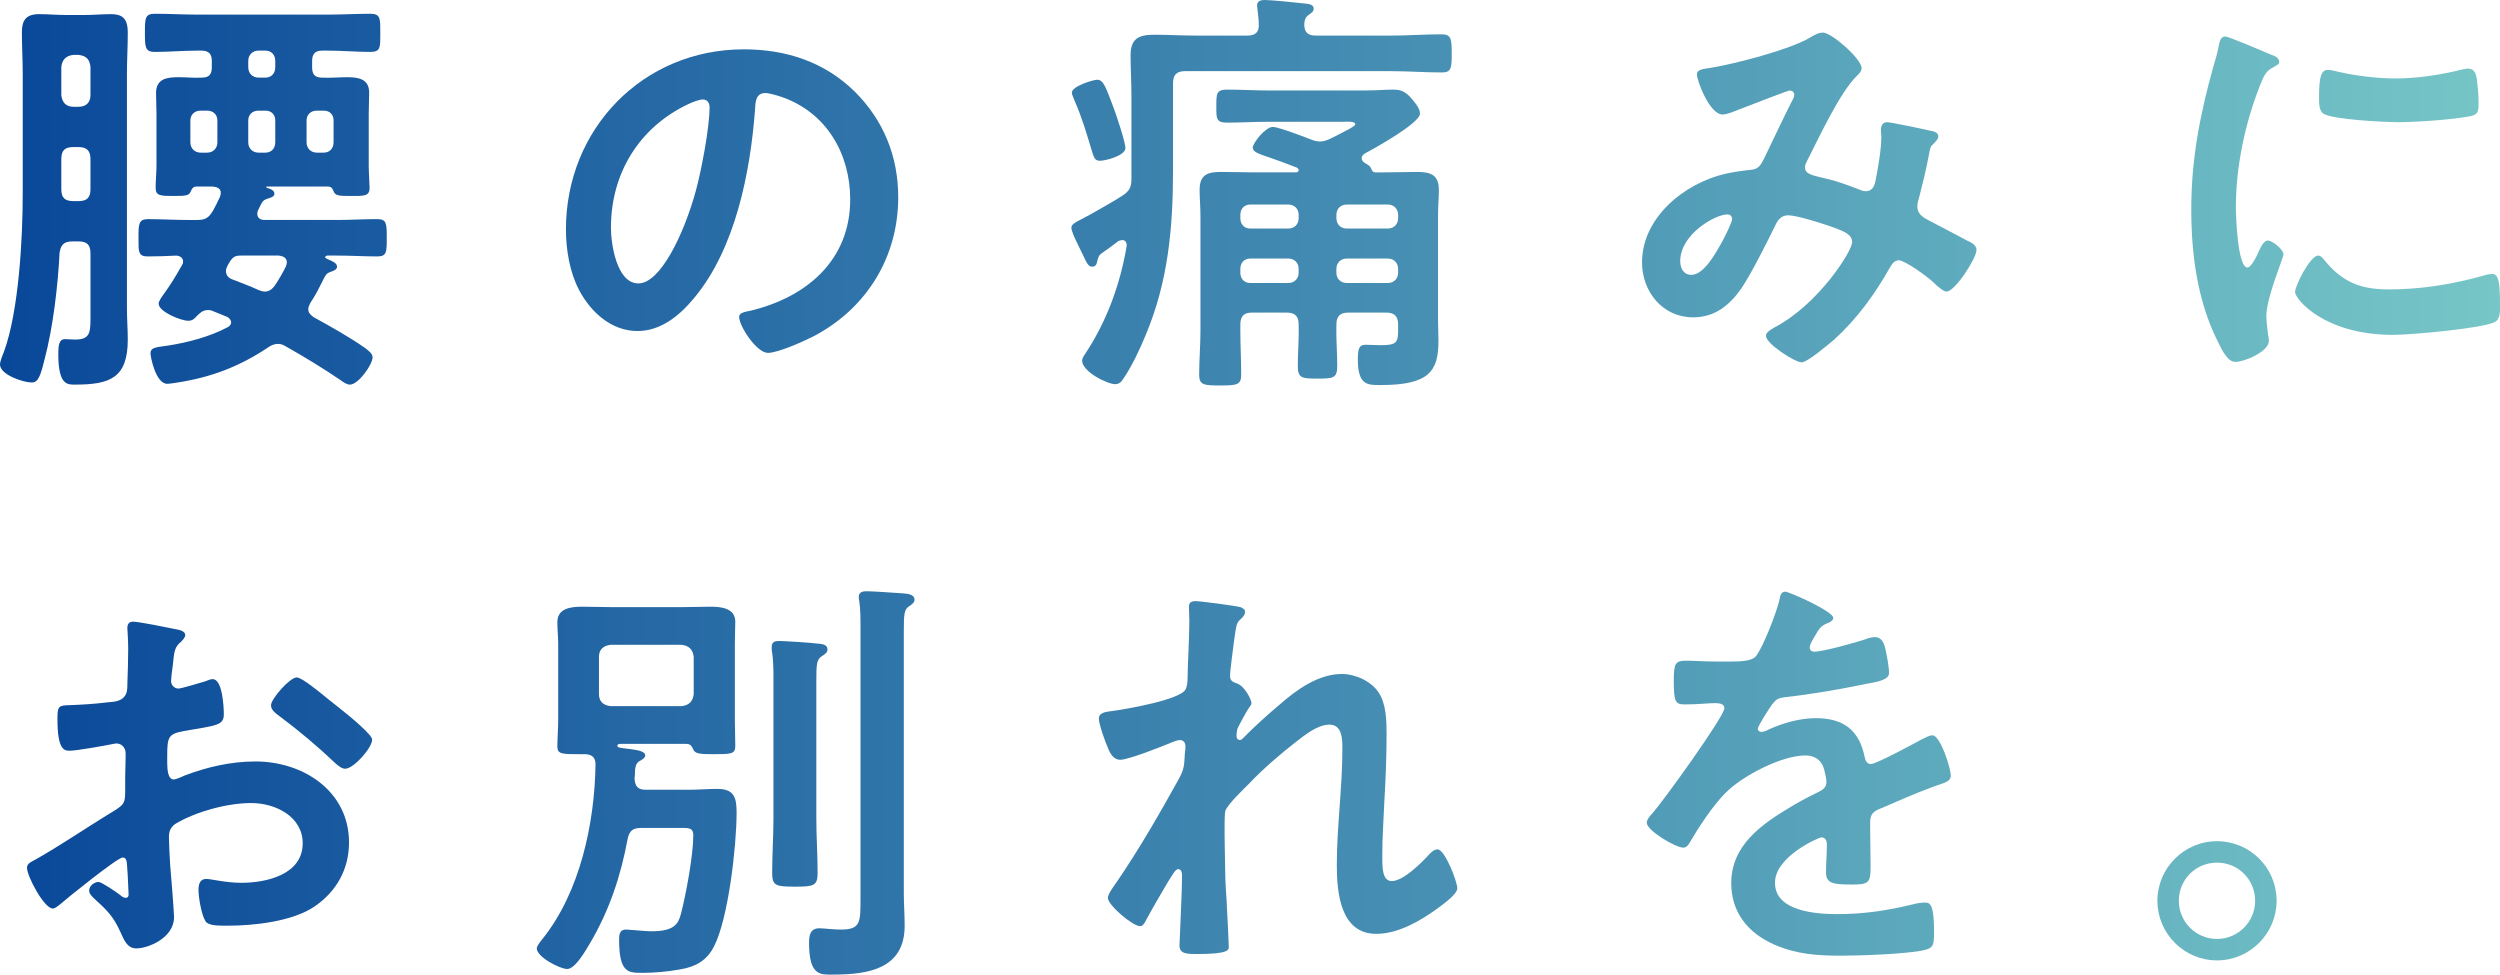
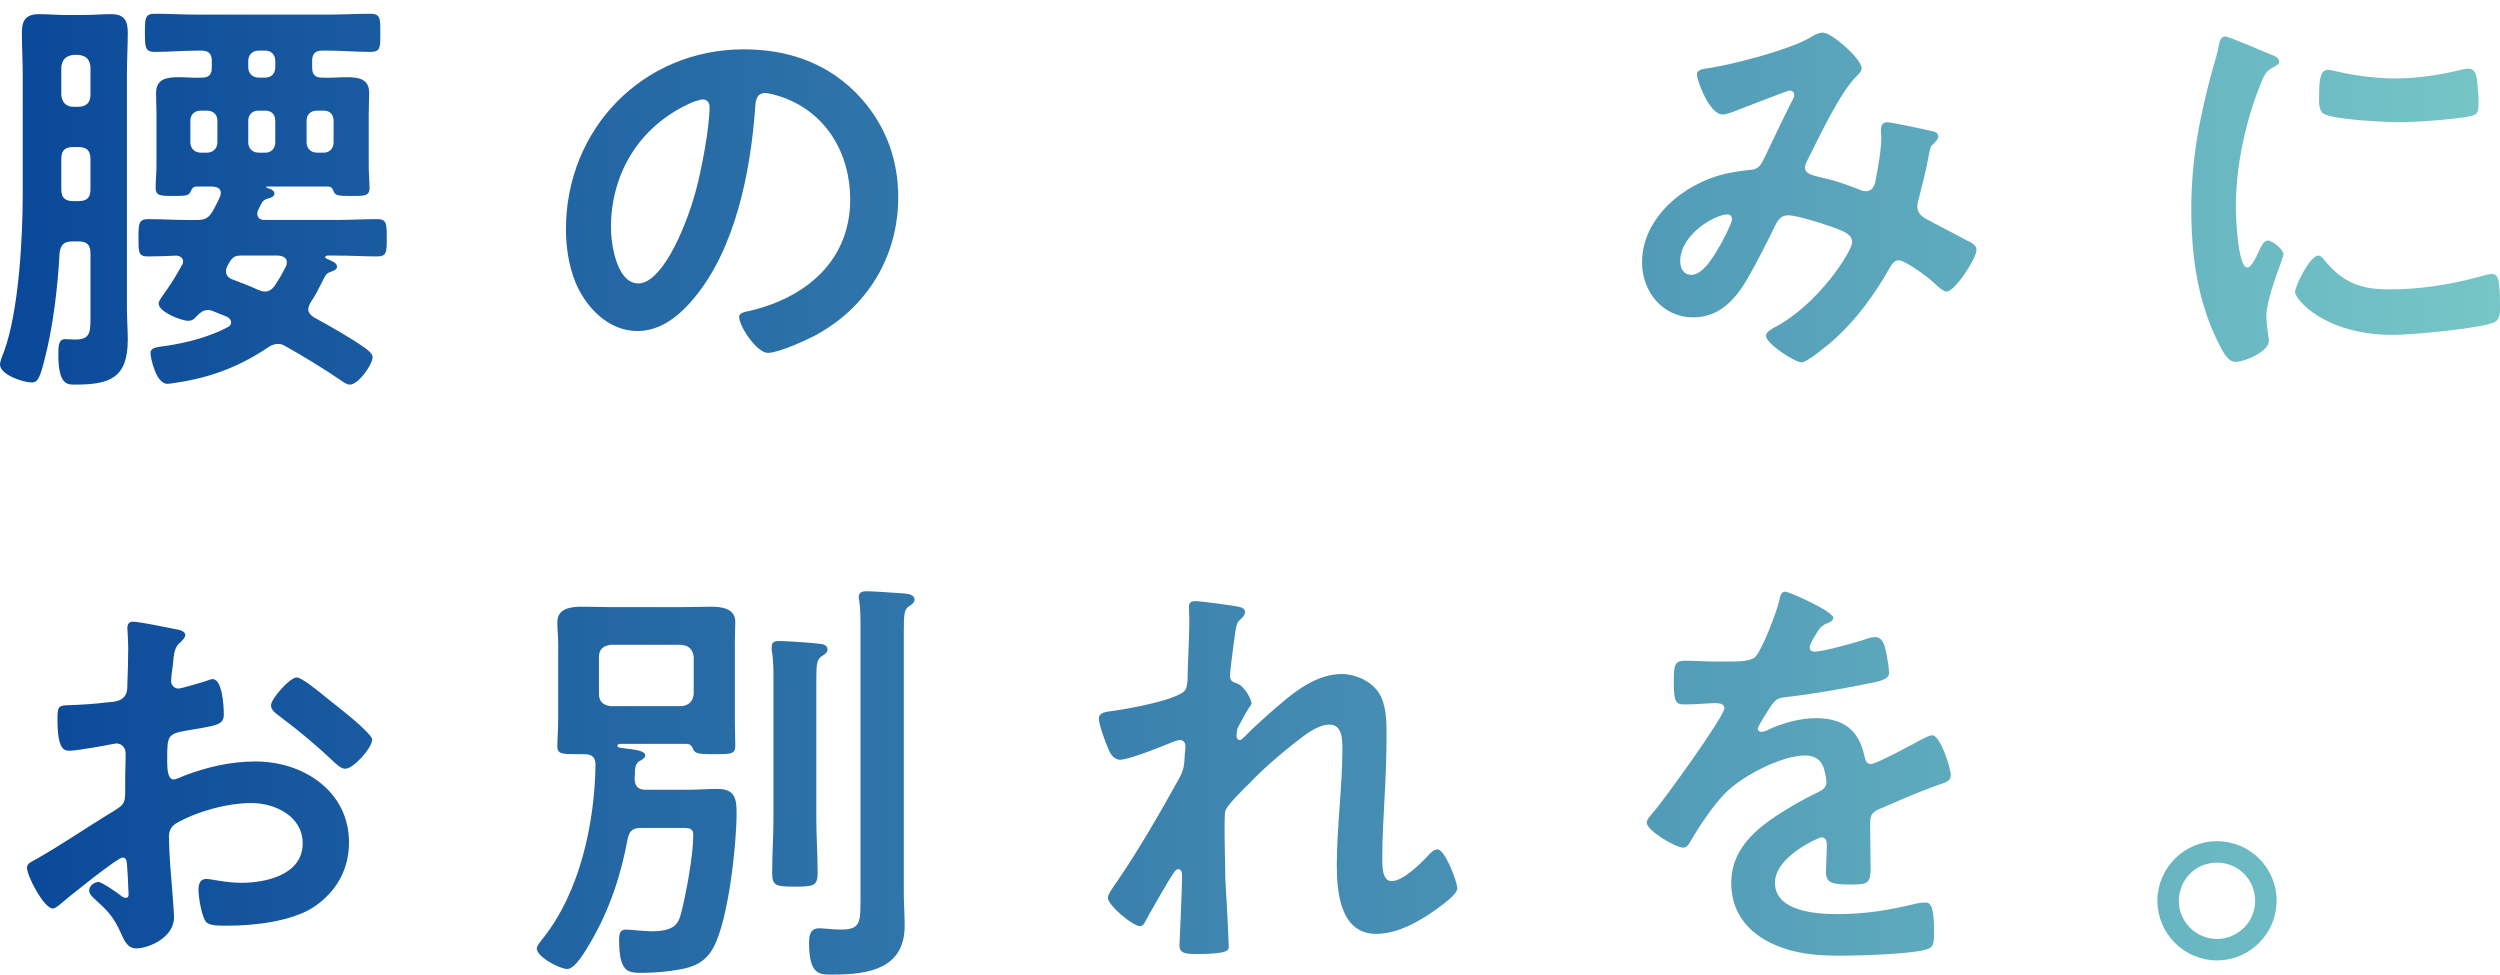
<svg xmlns="http://www.w3.org/2000/svg" id="_レイヤー_2" viewBox="0 0 1993.01 776.93">
  <defs>
    <style>.cls-1{fill:url(#_新規グラデーションスウォッチ_2);stroke-width:0px;}</style>
    <linearGradient id="_新規グラデーションスウォッチ_2" x1="0" y1="388.46" x2="1993.01" y2="388.46" gradientUnits="userSpaceOnUse">
      <stop offset="0" stop-color="#094899" />
      <stop offset="1" stop-color="#76c6c7" />
    </linearGradient>
  </defs>
  <g id="_レイヤー_1-2">
    <path class="cls-1" d="m72.12,202.02c0-6.84-2.73-9.57-9.57-9.57h-4.79c-6.49,0-9.23,2.39-10.25,8.89-1.37,26.66-5.13,59.13-11.96,85.11-3.42,13.67-5.13,18.46-10.25,18.46-6.84,0-25.3-6.15-25.3-14.36,0-2.39,2.05-7.52,3.08-9.91,11.96-32.47,15.04-90.92,15.04-126.13V59.14c0-10.94-.68-22.22-.68-33.5,0-9.57,3.42-14.36,13.67-14.36,7.18,0,14.36.68,21.53.68h14.36c7.18,0,14.36-.68,21.53-.68,10.25,0,13.33,4.79,13.33,14.7,0,11.28-.68,22.22-.68,33.16v186.63c0,8.2.68,16.75.68,24.95,0,30.76-14.36,35.89-42.04,35.89-5.81,0-13.33.68-13.33-23.93,0-7.18.34-12.31,5.47-12.31,2.73,0,5.13.34,7.86.34,12.99,0,12.31-6.49,12.31-21.19v-47.51Zm-9.57-116.9c6.15,0,9.57-3.42,9.57-9.23v-22.56c-.68-6.15-3.42-8.89-9.57-9.57h-4.1c-5.81.68-8.89,3.76-9.57,9.57v22.56c.68,5.81,3.76,9.23,9.57,9.23h4.1Zm-13.67,65.63c0,6.84,2.74,9.57,9.57,9.57h4.1c6.84,0,9.57-2.73,9.57-9.57v-23.93c0-6.49-2.73-9.57-9.57-9.57h-4.1c-6.84,0-9.57,2.73-9.57,9.57v23.93Zm164.07-2.05c-.34,0-.68,0-.68.34s0,.34.34.68c2.39.68,6.15,1.71,6.15,4.79,0,2.05-2.73,3.08-4.1,3.42-5.47,1.71-5.13,2.05-8.89,9.57-.34,1.03-.68,1.71-.68,2.73,0,3.76,2.73,5.13,5.81,5.13h57.43c10.94,0,21.53-.68,32.47-.68,7.52,0,7.52,3.76,7.52,15.04s0,14.7-7.52,14.7c-10.94,0-21.53-.68-32.47-.68h-7.18c-.68,0-1.37.34-2.05,1.03,0,2.39,9.57,3.08,9.57,7.86,0,2.39-3.08,3.42-5.13,4.1-3.76,1.37-4.1,2.73-6.84,8.2-2.73,5.47-5.47,10.94-9.23,16.41-.68,1.71-1.71,3.08-1.71,5.13,0,3.08,2.05,4.79,4.44,6.49,11.96,6.49,30.08,16.75,41.02,24.61,2.05,1.71,5.81,4.1,5.81,7.18,0,5.81-11.28,21.88-18.12,21.88-2.39,0-5.47-2.05-7.18-3.42-14.02-9.57-28.71-18.46-43.75-27-2.39-1.37-3.76-2.05-6.49-2.05-3.08,0-5.81,1.37-8.2,3.08-22.56,15.04-45.12,23.59-71.78,27.69-2.39.34-6.15,1.03-8.2,1.03-9.23,0-13.33-21.53-13.33-24.27,0-4.44,3.42-4.79,13.67-6.15,15.72-2.39,33.84-7.18,47.85-14.7,1.37-.68,2.74-2.05,2.74-3.76,0-2.05-1.37-3.42-3.08-4.44-3.76-1.37-7.18-3.08-10.94-4.44-1.37-.68-2.73-1.03-4.44-1.03-4.1,0-6.49,2.39-8.89,4.79-2.05,2.39-3.76,3.76-6.84,3.76-5.81,0-23.59-7.18-23.59-13.67,0-1.71,2.05-4.79,3.08-6.15,6.84-9.57,9.57-14.01,15.38-24.27.68-1.03,1.03-1.71,1.03-3.08,0-3.08-2.39-4.44-5.13-4.79-7.52.34-15.04.68-22.9.68s-7.52-3.76-7.52-14.7,0-15.04,7.52-15.04c10.94,0,21.53.68,32.47.68h6.15c7.18,0,9.57-1.37,13.33-7.52,2.05-3.76,3.76-7.18,5.47-10.94.34-1.03.68-2.05.68-3.08,0-3.76-3.08-4.79-6.49-5.13h-12.65c-2.74,0-3.76,1.37-4.79,3.76-1.37,3.42-3.42,3.76-13.33,3.76-10.6,0-14.7,0-14.7-6.49,0-5.47.68-11.96.68-17.77v-41.36c0-5.47-.34-10.94-.34-16.41,0-11.62,8.89-12.65,18.12-12.65,6.15,0,12.31.68,18.46.34,5.81,0,7.86-2.73,7.86-8.2v-5.13c0-5.47-2.39-8.2-8.2-8.2h-3.42c-11.28,0-22.56,1.03-33.84,1.03-7.86,0-7.86-4.1-7.86-15.38s0-15.04,7.86-15.04c11.28,0,22.56.68,33.84.68h104.25c11.28,0,22.56-.68,33.84-.68,8.2,0,7.86,4.1,7.86,15.38s.34,15.04-7.86,15.04c-11.28,0-22.56-1.03-33.84-1.03h-4.79c-5.47,0-7.86,2.73-7.86,8.2v5.13c0,5.81,2.39,8.2,7.86,8.2,6.84.34,13.33-.34,20.17-.34,8.89,0,17.43,1.37,17.43,12.31,0,5.81-.34,11.28-.34,16.75v41.36c0,5.81.68,14.36.68,17.77,0,6.84-4.44,6.49-15.38,6.49-9.57,0-11.96-.34-13.33-3.76-1.03-2.39-1.71-3.76-4.79-3.76h-48.2Zm-39.65-52.64c0-4.79-3.42-7.86-8.2-7.86h-5.13c-4.79,0-8.2,3.08-8.2,7.86v17.43c0,4.79,3.42,8.2,8.2,8.2h5.13c4.79,0,8.2-3.42,8.2-8.2v-17.43Zm19.14,107.67c-5.13,0-6.84,1.03-9.57,5.47l-1.37,2.39c-.68,1.37-1.37,2.73-1.37,4.44,0,3.76,2.39,5.81,5.47,6.84,6.84,2.73,13.67,5.13,20.17,8.2,1.71.68,3.42,1.37,5.47,1.37,3.42,0,5.81-2.05,7.86-4.79,3.42-5.13,6.15-9.91,8.89-15.38.34-1.03.68-2.05.68-3.08,0-5.13-5.47-5.13-6.49-5.47h-29.74Zm13.67-163.39c-4.79,0-8.2,3.42-8.2,8.2v5.13c0,4.79,3.42,8.2,8.2,8.2h5.47c4.79,0,7.86-3.42,7.86-8.2v-5.13c0-4.79-3.08-8.2-7.86-8.2h-5.47Zm13.33,55.72c0-4.79-3.08-7.86-7.86-7.86h-5.47c-4.79,0-8.2,3.08-8.2,7.86v17.43c0,4.79,3.42,8.2,8.2,8.2h5.47c4.79,0,7.86-3.42,7.86-8.2v-17.43Zm46.49,0c0-4.79-3.08-7.86-7.86-7.86h-5.47c-4.79,0-8.2,3.08-8.2,7.86v17.43c0,4.79,3.42,8.2,8.2,8.2h5.47c4.79,0,7.86-3.42,7.86-8.2v-17.43Z" />
    <path class="cls-1" d="m681.55,73.15c22.9,22.9,34.52,51.61,34.52,84.09,0,47.51-24.95,88.19-66.65,110.41-7.86,4.1-29.06,13.67-37.26,13.67-8.89,0-22.9-21.19-22.9-28.71,0-3.42,5.13-4.1,8.54-4.79,44.78-10.6,79.99-39.99,79.99-88.87,0-36.57-19.14-69.39-54.69-81.69-3.08-1.03-9.91-3.08-12.99-3.08-7.86,0-7.86,7.52-8.2,13.33-3.76,49.91-15.72,110.75-48.54,150.06-11.28,13.67-26.32,26.32-45.12,26.32-20.85,0-37.26-15.04-46.49-32.47-7.52-14.01-10.6-32.47-10.6-48.54,0-79.99,61.19-143.56,141.85-143.56,33.5,0,64.26,9.91,88.53,33.84Zm-132.97,9.91c-38.97,18.46-61.53,55.03-61.53,98.44,0,12.65,4.44,44.44,21.88,44.44s36.23-38.97,45.8-73.83c4.44-16.41,10.94-50.25,10.94-66.65,0-3.42-1.71-6.15-5.47-6.15-2.74,0-8.89,2.39-11.62,3.76Z" />
-     <path class="cls-1" d="m874.64,208.51c-.34,2.39-1.37,4.1-4.1,4.1s-4.1-2.73-6.49-7.86c-1.37-3.08-3.42-6.84-4.79-9.91-2.39-4.79-5.13-10.6-5.13-13.33s3.42-4.44,8.2-6.84c1.71-1.03,3.76-2.05,5.81-3.08,8.89-5.13,17.77-9.91,26.32-15.38,6.15-4.1,7.52-6.84,7.52-14.01v-65.97c0-10.94-.68-21.53-.68-32.13,0-13.33,6.49-16.41,18.8-16.41,10.94,0,22.22.68,33.5.68h40.68c6.15,0,9.57-2.39,9.23-8.89,0-4.44-.68-7.52-1.03-11.96,0-1.03-.34-2.05-.34-3.08,0-3.76,3.08-4.44,6.15-4.44,5.13,0,25.3,2.05,31.11,2.73,2.74.34,7.86.34,7.86,4.1,0,2.39-1.37,3.08-4.1,5.13-2.74,2.05-3.08,4.1-3.42,7.18,0,6.84,3.08,9.23,9.23,9.23h60.16c13.33,0,26.66-1.03,39.99-1.03,7.86,0,8.2,3.76,8.2,15.38s-.34,15.04-7.86,15.04c-13.67,0-27-1.03-40.33-1.03h-164.42c-6.84,0-9.57,3.08-9.57,9.57v68.71c0,46.49-3.76,89.21-21.88,132.28-4.44,10.94-10.94,24.61-17.43,34.18-1.71,2.73-3.42,4.79-6.84,4.79-6.15,0-26.32-9.91-26.32-18.8,0-1.37,1.03-3.42,2.05-4.79,17.43-25.98,28.37-56.06,33.5-86.82,0-3.42-1.71-4.44-3.42-4.44-1.37,0-1.71.34-3.08.68-4.44,3.42-9.57,7.18-14.01,10.25-1.71,1.37-2.05,2.39-3.08,6.15Zm2.05-80.33c-4.1,0-4.79-3.42-6.15-7.52-4.1-13.67-8.2-27.69-14.01-40.68-.68-2.05-2.05-4.44-2.05-6.15,0-5.13,17.09-10.25,20.17-10.25,5.13,0,6.84,5.81,13.33,22.9,2.05,5.47,9.23,27,9.23,31.45,0,6.15-15.72,10.25-20.51,10.25Zm121.35,121c-6.49,0-9.23,3.08-9.23,9.57v4.79c0,11.62.68,23.24.68,34.87,0,8.2-2.74,8.89-16.75,8.89-12.99,0-16.75-.34-16.75-8.55,0-11.62,1.03-23.59,1.03-35.21v-90.58c0-8.55-.68-15.04-.68-21.53,0-12.31,6.49-14.36,17.09-14.36,8.89,0,17.43.34,26.32.34h33.16c1.02,0,2.39-.34,2.39-1.71,0-1.03-.68-1.37-1.37-2.05-8.89-3.42-16.07-6.15-21.19-7.86-10.25-3.42-14.01-4.79-14.01-8.2s9.91-16.41,16.07-16.41c4.1,0,24.95,7.86,30.08,9.91,2.39,1.03,4.79,1.71,7.52,1.71,3.08,0,5.47-1.03,8.54-2.39.68-.34,1.71-1.03,3.42-1.71,5.81-3.08,16.07-7.86,16.07-9.57,0-2.73-6.49-2.05-9.91-2.05h-59.48c-10.94,0-21.88.68-32.81.68-8.89,0-8.55-3.42-8.55-13.33s0-12.99,8.89-12.99c10.94,0,21.53.68,32.47.68h77.25c8.89,0,16.07-.68,21.88-.68,6.15,0,8.89,1.03,13.33,5.13,3.08,3.42,8.55,9.23,8.55,14.01,0,7.52-36.23,27.69-43.41,31.45-1.71,1.03-3.08,2.05-3.08,4.1s1.37,3.08,3.08,4.1c2.05,1.37,3.42,1.71,4.44,4.1.68,1.71,1.37,3.08,3.42,3.08h6.84c8.89,0,17.77-.34,26.66-.34,10.6,0,17.09,2.39,17.09,14.36,0,6.15-.68,12.99-.68,21.19v82.38c0,5.47.34,10.94.34,16.75,0,24.27-7.52,35.21-46.15,35.21-10.25,0-18.12.34-18.12-20.51,0-9.91,1.71-11.62,6.49-11.62,3.08,0,7.52.34,11.62.34,12.99,0,14.02-2.05,14.02-12.65v-3.76c0-6.49-2.74-9.57-9.57-9.57h-30.08c-6.84,0-9.57,3.08-9.57,9.57-.34,10.94.68,21.88.68,32.81,0,9.91-3.08,10.25-15.72,10.25s-15.72-.34-15.72-10.25c0-10.94,1.03-21.88.68-32.81,0-6.49-2.73-9.57-9.57-9.57h-27.69Zm37.26-77.93c0-4.79-3.42-8.2-8.2-8.2h-30.42c-4.79,0-7.86,3.42-7.86,8.2v2.73c0,4.79,3.08,8.2,7.86,8.2h30.42c4.79,0,8.2-3.42,8.2-8.2v-2.73Zm-38.63,34.87c-4.79,0-7.86,3.42-7.86,8.2v3.08c0,4.79,3.08,8.2,7.86,8.2h30.42c4.79,0,8.2-3.42,8.2-8.2v-3.08c0-4.79-3.42-8.2-8.2-8.2h-30.42Zm109.72-23.93c4.79,0,8.2-3.42,8.2-8.2v-2.73c0-4.79-3.42-8.2-8.2-8.2h-32.81c-4.79,0-8.2,3.42-8.2,8.2v2.73c0,4.79,3.42,8.2,8.2,8.2h32.81Zm-41.02,35.21c0,4.79,3.42,8.2,8.2,8.2h32.81c4.79,0,8.2-3.42,8.2-8.2v-3.08c0-4.79-3.42-8.2-8.2-8.2h-32.81c-4.79,0-8.2,3.42-8.2,8.2v3.08Z" />
    <path class="cls-1" d="m1484.07,54.35c0,2.39-1.71,4.1-3.42,5.81-13.67,12.99-30.42,49.22-39.65,67.34-1.03,2.05-2.05,3.76-2.05,5.81,0,6.15,6.84,6.49,18.8,9.57,6.15,1.37,17.43,5.47,23.59,7.86,1.71.68,3.76,1.71,5.81,1.71,5.13,0,6.84-3.42,7.86-7.52,2.05-10.25,4.79-25.64,4.79-35.89,0-1.71-.34-3.42-.34-5.13,0-3.42,1.03-6.49,5.13-6.49,2.73,0,30.42,5.81,34.52,6.84,2.39.34,6.15,1.37,6.15,4.44,0,2.39-2.73,4.79-5.47,7.52-1.03,1.03-2.05,6.84-2.39,8.89-2.05,10.94-4.79,21.88-7.52,32.47-.68,2.05-1.37,4.79-1.37,6.84,0,5.47,3.42,8.2,7.86,10.6,6.84,3.42,27,14.36,31.79,16.75,3.08,1.37,7.52,3.42,7.52,7.52,0,6.49-17.09,33.16-23.93,33.16-2.39,0-7.52-4.44-10.25-7.18-4.44-4.44-22.9-17.77-27.69-17.77-3.76,0-5.47,3.08-7.18,5.81-11.96,21.19-26.32,41.02-44.44,57.43-4.1,3.42-21.19,18.12-25.98,18.12-5.13,0-28.37-14.7-28.37-21.19,0-3.08,4.44-5.13,6.49-6.49,35.55-18.46,62.21-61.19,62.21-68.02,0-6.15-5.47-8.55-18.12-12.99-6.84-2.39-26.32-8.54-32.81-8.54-5.13,0-7.86,3.08-9.91,7.18-6.49,13.33-19.48,39.31-27.35,50.93-9.57,13.67-21.19,23.24-38.63,23.24-24.27,0-40.68-20.51-40.68-43.75,0-35.89,33.84-63.24,66.65-70.76,6.49-1.37,12.99-2.39,19.83-3.08,6.49-.34,8.2-4.1,10.6-8.55,7.52-15.38,14.7-31.11,22.56-46.49,1.03-1.71,1.71-3.08,1.71-4.79,0-2.39-2.05-3.42-3.76-3.42-1.03,0-28.71,10.6-39.99,15.04-3.42,1.37-9.91,4.1-13.33,4.1-10.6,0-20.51-27.35-20.51-31.79s5.13-4.44,11.28-5.47c18.8-3.08,62.55-14.36,78.62-23.93,3.08-1.71,6.49-4.1,10.6-4.1,6.84,0,30.76,20.85,30.76,28.37Zm-106.99,116.56c-9.57,0-37.6,15.72-37.6,37.26,0,5.81,2.73,10.94,8.89,10.94,10.25,0,19.83-18.12,24.27-25.98,1.71-3.08,8.2-15.72,8.2-18.46,0-1.71-1.03-3.76-3.76-3.76Z" />
    <path class="cls-1" d="m1810.13,43.41c2.73,1.03,6.84,2.39,6.84,5.81,0,2.05-1.37,2.39-4.79,4.44-5.81,3.08-7.18,6.15-10.6,14.7-11.96,30.42-19.14,64.6-19.14,97.08,0,6.49,1.37,47.85,9.23,47.85,3.08,0,7.86-9.91,9.23-13.33,2.05-4.44,4.1-8.2,7.18-8.2,3.42,0,12.31,7.18,12.31,10.94,0,3.08-13.67,34.18-13.67,49.56,0,3.42,1.03,11.28,1.37,14.36.34,1.71.68,3.76.68,5.13,0,8.55-19.48,16.75-26.66,16.75-5.81,0-9.91-7.52-14.36-16.75-16.07-32.47-20.85-69.05-20.85-104.94,0-39.99,6.84-74.86,17.43-113.14,1.71-5.81,3.42-11.28,4.44-17.09.68-3.08,1.37-7.52,5.13-7.52,2.74,0,31.45,12.31,36.23,14.36Zm42.39,163.39c14.7,18.12,29.06,23.93,51.96,23.93,25.64,0,50.59-4.1,75.2-10.94,1.71-.68,5.13-1.37,7.18-1.37,5.47,0,6.15,8.2,6.15,25.64,0,4.1.34,10.25-4.1,12.65-9.57,5.13-67.34,10.26-81.01,10.26-55.37,0-78.28-28.71-78.28-34.18,0-4.79,11.96-29.05,18.46-29.05,2.05,0,3.42,1.71,4.44,3.08Zm12.31-149.38c14.01,3.08,30.42,5.13,44.78,5.13,17.09,0,35.21-2.73,51.96-6.84,1.71-.34,4.1-1.03,6.15-1.03,4.79,0,6.15,4.1,6.84,8.2.68,6.15,1.37,12.31,1.37,18.46,0,7.18,0,9.91-6.49,11.28-13.67,2.73-43.07,4.79-57.43,4.79-10.6,0-52.64-2.05-59.82-6.84-3.76-2.39-3.42-9.57-3.42-13.33,0-16.41,1.71-21.53,7.18-21.53,2.39,0,6.15,1.03,8.89,1.71Z" />
    <path class="cls-1" d="m97.76,683.6c-4.1,0-44.78,32.81-50.59,37.94-1.37,1.03-3.42,2.73-5.13,2.73-6.84,0-20.51-25.64-20.51-32.47,0-3.76,3.76-4.79,7.86-7.18,19.14-10.94,37.26-23.24,56.06-34.87,12.99-7.86,14.36-8.2,14.36-18.8v-11.62c0-5.13.34-10.26.34-15.38v-3.42c0-4.44-3.08-7.86-7.52-7.86-.68,0-1.37.34-2.05.34-6.49,1.37-29.74,5.47-34.87,5.47-4.44,0-9.91-.34-9.91-25.29,0-9.23.68-10.6,7.18-10.94,10.6-.34,22.56-1.03,33.16-2.39,4.44-.34,9.57-.68,12.65-4.1,2.74-3.08,2.74-6.49,2.74-10.25.34-9.57.68-19.14.68-28.71,0-6.84-.68-14.7-.68-16.07,0-2.73,1.03-5.13,4.44-5.13,5.13,0,28.03,4.79,34.86,6.15,2.05.34,6.84,1.37,6.84,4.44,0,2.05-2.05,4.1-3.42,5.47-5.13,4.1-5.47,8.2-6.49,18.8-.34,2.05-.68,4.79-1.03,7.86,0,1.37-.34,3.42-.34,4.79,0,3.08,2.74,5.81,5.81,5.81,2.39,0,18.12-4.79,21.53-5.81,1.71-.68,4.1-1.71,5.81-1.71,7.86,0,8.89,22.22,8.89,28.03,0,8.89-5.81,8.89-31.79,13.33-12.65,2.39-13.33,4.79-13.33,20.51v4.79c0,5.81.68,13.33,5.13,13.33,1.71,0,6.49-2.05,8.54-3.08,18.12-6.84,36.92-11.28,56.74-11.28,37.94,0,74.52,23.59,74.52,64.6,0,21.19-9.91,38.97-27.35,50.93-17.43,11.96-48.2,15.38-68.71,15.38h-4.1c-5.47,0-12.65-.34-14.36-3.76-3.08-4.79-5.47-18.8-5.47-24.61,0-4.44,1.03-8.89,6.15-8.89,4.1,0,15.38,3.08,28.03,3.08,19.83,0,48.88-6.49,48.88-31.45,0-21.53-21.88-32.13-41.02-32.13s-44.09,6.84-60.16,16.41c-3.76,2.39-5.47,5.81-5.47,10.6,0,4.1.68,17.77,1.02,22.56.68,7.18,3.08,37.94,3.08,41.36,0,16.75-20.85,24.95-30.08,24.95-7.52,0-9.91-7.18-12.65-12.99-5.47-12.31-10.94-17.77-20.85-26.66-1.71-1.71-4.1-3.76-4.1-6.49,0-3.76,4.1-6.84,7.52-6.84,2.39,0,14.36,8.2,17.43,10.6,1.02,1.03,2.73,2.05,4.1,2.05,2.05,0,2.39-1.37,2.39-2.73,0-.34-.68-14.36-.68-15.04,0-1.71-.34-3.42-.34-4.79-.34-6.15-.34-9.57-3.76-9.57Zm172.62-119.29c9.23,7.18,26.32,21.53,26.32,25.29,0,6.49-14.7,23.24-21.53,23.24-2.74,0-5.47-2.39-7.52-4.1-14.36-13.67-29.4-26.32-45.46-38.28-2.39-1.71-6.15-4.44-6.15-8.2,0-5.13,15.04-22.22,20.51-22.22,4.1,0,18.12,11.62,25.64,17.77,2.74,2.05,5.47,4.44,8.2,6.49Z" />
    <path class="cls-1" d="m506.2,614.55c0,2.05,0,4.1-.34,6.15.34,6.15,2.73,8.89,8.89,8.89h34.87c7.18,0,14.7-.68,22.22-.68,13.67,0,15.38,7.18,15.38,19.14,0,25.64-6.49,84.43-18.12,106.65-5.81,11.28-14.7,16.07-27,18.12-9.57,1.71-19.83,2.73-29.74,2.73-11.28,0-18.8.34-18.8-26.32,0-4.1.34-8.2,5.47-8.2,1.37,0,3.76.34,4.79.34,4.44.34,11.62,1.03,15.72,1.03,17.77,0,21.19-5.81,23.24-13.67,4.1-15.38,9.91-47.17,9.91-62.89,0-5.13-2.73-5.81-7.86-5.81h-33.84c-6.15,0-9.23,2.05-10.6,8.55-5.47,29.74-14.7,57.43-30.08,83.4-3.08,5.13-11.62,20.51-18.12,20.51-5.81,0-24.27-9.57-24.27-16.41,0-2.05,3.42-6.15,4.79-7.86,29.74-37.26,41.36-91.95,42.04-138.78,0-6.15-3.42-8.2-8.89-8.2h-3.42c-14.36,0-18.12,0-18.12-6.15,0-5.13.68-14.36.68-21.19v-60.5c0-5.81-.68-11.62-.68-17.43,0-11.28,11.28-12.31,19.83-12.31,7.86,0,15.38.34,23.24.34h56.06c7.52,0,15.38-.34,23.24-.34s19.48,1.03,19.48,11.96c0,5.13-.34,10.6-.34,17.77v60.5c0,4.1.34,20.17.34,20.85,0,6.49-3.42,6.49-17.77,6.49-9.91,0-13.67-.34-15.38-3.08-1.37-3.08-2.39-5.13-5.81-5.13h-52.98c-.68,0-2.05.34-2.05,1.37,0,1.71,1.71,1.71,9.91,2.73,4.44.68,12.3,1.37,12.3,5.13,0,2.05-3.08,3.76-5.13,4.79-2.39,2.05-2.73,4.1-3.08,7.52Zm37.26-51.61c5.81-.68,8.89-3.76,9.57-9.57v-29.74c-.68-5.81-3.76-8.89-9.57-9.57h-56.74c-5.81.68-9.23,3.76-9.23,9.57v29.74c0,5.81,3.42,8.89,9.23,9.57h56.74Zm73.15-21.53c0-7.52,0-15.38-1.37-22.9v-3.08c0-3.76,2.73-4.44,5.81-4.44,4.1,0,25.64,1.37,30.42,2.05,3.08.34,8.2.34,8.2,4.79,0,2.73-2.74,4.1-4.79,5.47-3.76,2.73-4.1,5.81-4.1,19.48v109.72c0,14.36,1.03,29.05,1.03,43.41,0,10.25-3.08,10.94-18.12,10.94s-18.12-.68-18.12-10.94c0-14.36,1.03-29.06,1.03-43.41v-111.09Zm69.39-39.99c0-7.86,0-16.07-1.03-22.56-.34-1.03-.34-2.05-.34-3.08,0-3.76,3.08-4.44,6.15-4.44,6.15,0,22.9,1.37,29.4,1.71,3.42.34,8.89.68,8.89,5.13,0,2.39-2.39,3.76-4.79,5.47-3.42,2.39-3.76,6.15-3.76,19.83v208.51c0,8.55.68,17.09.68,25.98,0,34.52-29.05,38.97-57.08,38.97-9.91,0-19.14,1.37-19.14-25.29,0-6.15,1.03-11.62,8.2-11.62,3.08,0,11.28,1.03,17.09,1.03,16.07,0,15.72-5.81,15.72-25.98v-213.64Z" />
    <path class="cls-1" d="m988.81,483.98c1.71.68,3.76,1.71,3.76,3.76s-1.37,3.76-2.73,5.13c-4.44,3.76-4.1,4.79-6.15,18.8-.68,5.81-3.08,22.56-3.08,27.35,0,3.76,2.39,4.79,5.47,5.81,6.15,2.05,11.62,12.99,11.62,15.72,0,1.37-1.37,2.73-2.05,3.76-1.71,2.39-8.2,14.36-9.23,16.75-.34,1.37-.68,3.76-.68,5.47s.68,3.42,2.74,3.42c1.03,0,2.05-1.03,2.73-1.71,7.18-7.52,20.85-19.83,29.06-26.66,13.67-11.96,30.76-24.27,49.56-24.27,10.6,0,23.59,5.81,29.4,15.04,5.81,8.89,6.15,22.22,6.15,32.47,0,17.77-.68,35.55-1.71,52.98-.68,14.7-1.71,30.08-1.71,44.44,0,8.2-.34,20.17,7.52,20.17,9.23,0,23.93-14.7,30.08-21.53,1.71-1.71,3.76-3.76,6.49-3.76,5.81,0,15.72,25.64,15.72,31.11,0,4.79-12.65,13.67-16.41,16.41-13.67,9.91-31.11,19.83-48.2,19.83-28.71,0-31.45-33.16-31.45-54.69,0-30.76,4.44-61.87,4.44-92.63,0-7.52,0-19.48-10.25-19.48-9.57,0-19.48,8.2-26.66,13.67-12.31,9.57-26.66,21.88-37.26,33.16-4.44,4.44-17.09,16.41-19.14,21.88-1.37,4.44,0,46.15,0,54.01,0,2.05.68,12.31,1.03,18.12.68,14.01,1.71,32.47,1.71,36.23,0,2.39.34,5.81-24.95,5.81-8.2,0-14.36,0-14.36-6.84,0-3.08,2.05-41.02,2.05-56.4,0-1.71-.68-4.44-3.08-4.44s-4.79,5.13-8.2,10.25c-3.76,6.15-14.36,24.61-17.77,31.11-1.03,2.05-2.39,4.1-4.44,4.1-5.81,0-25.64-16.75-25.64-22.56,0-3.08,5.13-9.91,6.84-12.31,18.46-27,34.52-55.03,50.25-83.4,3.42-6.49,3.76-9.91,4.1-16.07,0-3.08.68-6.15.68-8.89s-1.37-5.13-4.44-5.13c-1.71,0-4.44,1.03-6.15,1.71-7.18,3.08-34.87,14.01-41.36,14.01-5.47,0-8.2-5.13-9.91-9.57-2.05-4.44-7.18-18.8-7.18-23.24,0-5.47,7.18-5.47,11.28-6.15,10.25-1.37,53.67-8.89,57.77-17.09,1.37-2.39,1.71-6.15,1.71-10.25,0-9.23,1.37-29.74,1.37-44.78,0-4.1-.34-8.2-.34-10.6,0-3.76,1.71-4.79,5.47-4.79s32.13,3.76,35.55,4.79Z" />
    <path class="cls-1" d="m1461.51,492.52c0,2.05-2.39,3.42-4.1,4.1-5.47,2.05-6.84,3.76-11.28,11.62-1.03,1.71-3.42,5.81-3.42,7.86,0,2.39,1.71,3.42,3.76,3.42,6.84,0,32.47-7.18,39.65-9.57,2.39-1.03,6.15-2.05,8.54-2.05,5.81,0,7.52,5.47,8.55,10.26,1.03,4.44,2.73,13.67,2.73,18.46,0,5.81-10.94,7.18-18.12,8.55-21.54,4.44-43.07,8.2-64.6,10.6-5.47.68-6.84,1.37-10.25,5.47-2.05,2.73-11.62,17.43-11.62,19.83,0,1.37,1.37,2.39,2.74,2.39,2.05,0,4.44-1.03,6.15-2.05,11.62-5.13,24.61-8.89,37.26-8.89,21.88,0,34.52,9.23,38.97,30.76.68,3.08,1.71,5.81,5.13,5.81,4.1,0,34.52-16.41,39.99-19.48,2.39-1.03,6.15-3.42,8.89-3.42,6.49,0,14.7,26.32,14.7,32.13,0,4.1-3.76,5.47-10.25,7.52-1.37.68-3.08,1.03-4.79,1.71-13.67,5.13-27,10.94-40.34,16.75-6.15,2.39-8.89,4.44-8.89,11.28v4.44c0,10.6.34,20.85.34,31.45,0,12.31-1.71,13.67-14.7,13.67-14.7,0-20.85-.68-20.85-9.57,0-7.52.68-15.04.68-22.22,0-3.08-1.03-5.81-4.44-5.81-1.71,0-36.92,15.04-36.92,36.23,0,22.9,33.16,24.95,49.56,24.95,22.9,0,41.36-3.08,63.58-8.55,2.05-.34,4.44-.68,6.84-.68,4.44,0,6.84,3.76,6.84,23.24,0,10.26-.34,12.99-7.86,14.7-12.99,3.08-50.93,4.44-65.63,4.44-19.48,0-35.89-1.03-54.01-8.89-20.85-9.23-34.18-25.64-34.18-48.88,0-30.76,24.95-47.51,48.54-61.53,6.84-4.1,14.02-7.86,21.19-11.28,3.42-1.71,6.15-3.76,6.15-7.86,0-2.39-1.02-7.18-1.71-9.57-1.71-7.52-7.18-11.62-15.04-11.62-19.14,0-50.59,16.41-63.92,30.08-9.91,9.91-21.53,27.69-28.71,39.99-1.02,1.71-2.39,3.42-4.79,3.42-6.15,0-29.05-13.67-29.05-19.83,0-2.73,2.73-5.47,4.44-7.52,7.86-8.55,57.43-77.25,57.43-83.75,0-3.08-2.73-4.1-7.52-4.1-5.47,0-13.33,1.03-23.93,1.03-7.52,0-8.89-1.71-8.89-19.14,0-13.67,1.37-15.72,9.91-15.72,5.81,0,14.7.68,24.61.68h9.91c8.89,0,18.12-.34,21.19-4.44,5.81-7.52,16.07-34.18,18.46-44.09.68-3.76,1.37-7.18,4.79-7.18,3.08,0,38.28,15.72,38.28,20.85Z" />
    <path class="cls-1" d="m1814.91,718.12c0,25.98-21.19,47.51-47.51,47.51s-47.51-21.53-47.51-47.51,21.19-47.51,47.51-47.51,47.51,21.19,47.51,47.51Zm-77.94,0c0,16.75,13.67,30.42,30.42,30.42s30.42-13.67,30.42-30.42-13.33-30.42-30.42-30.42-30.42,13.67-30.42,30.42Z" />
  </g>
</svg>